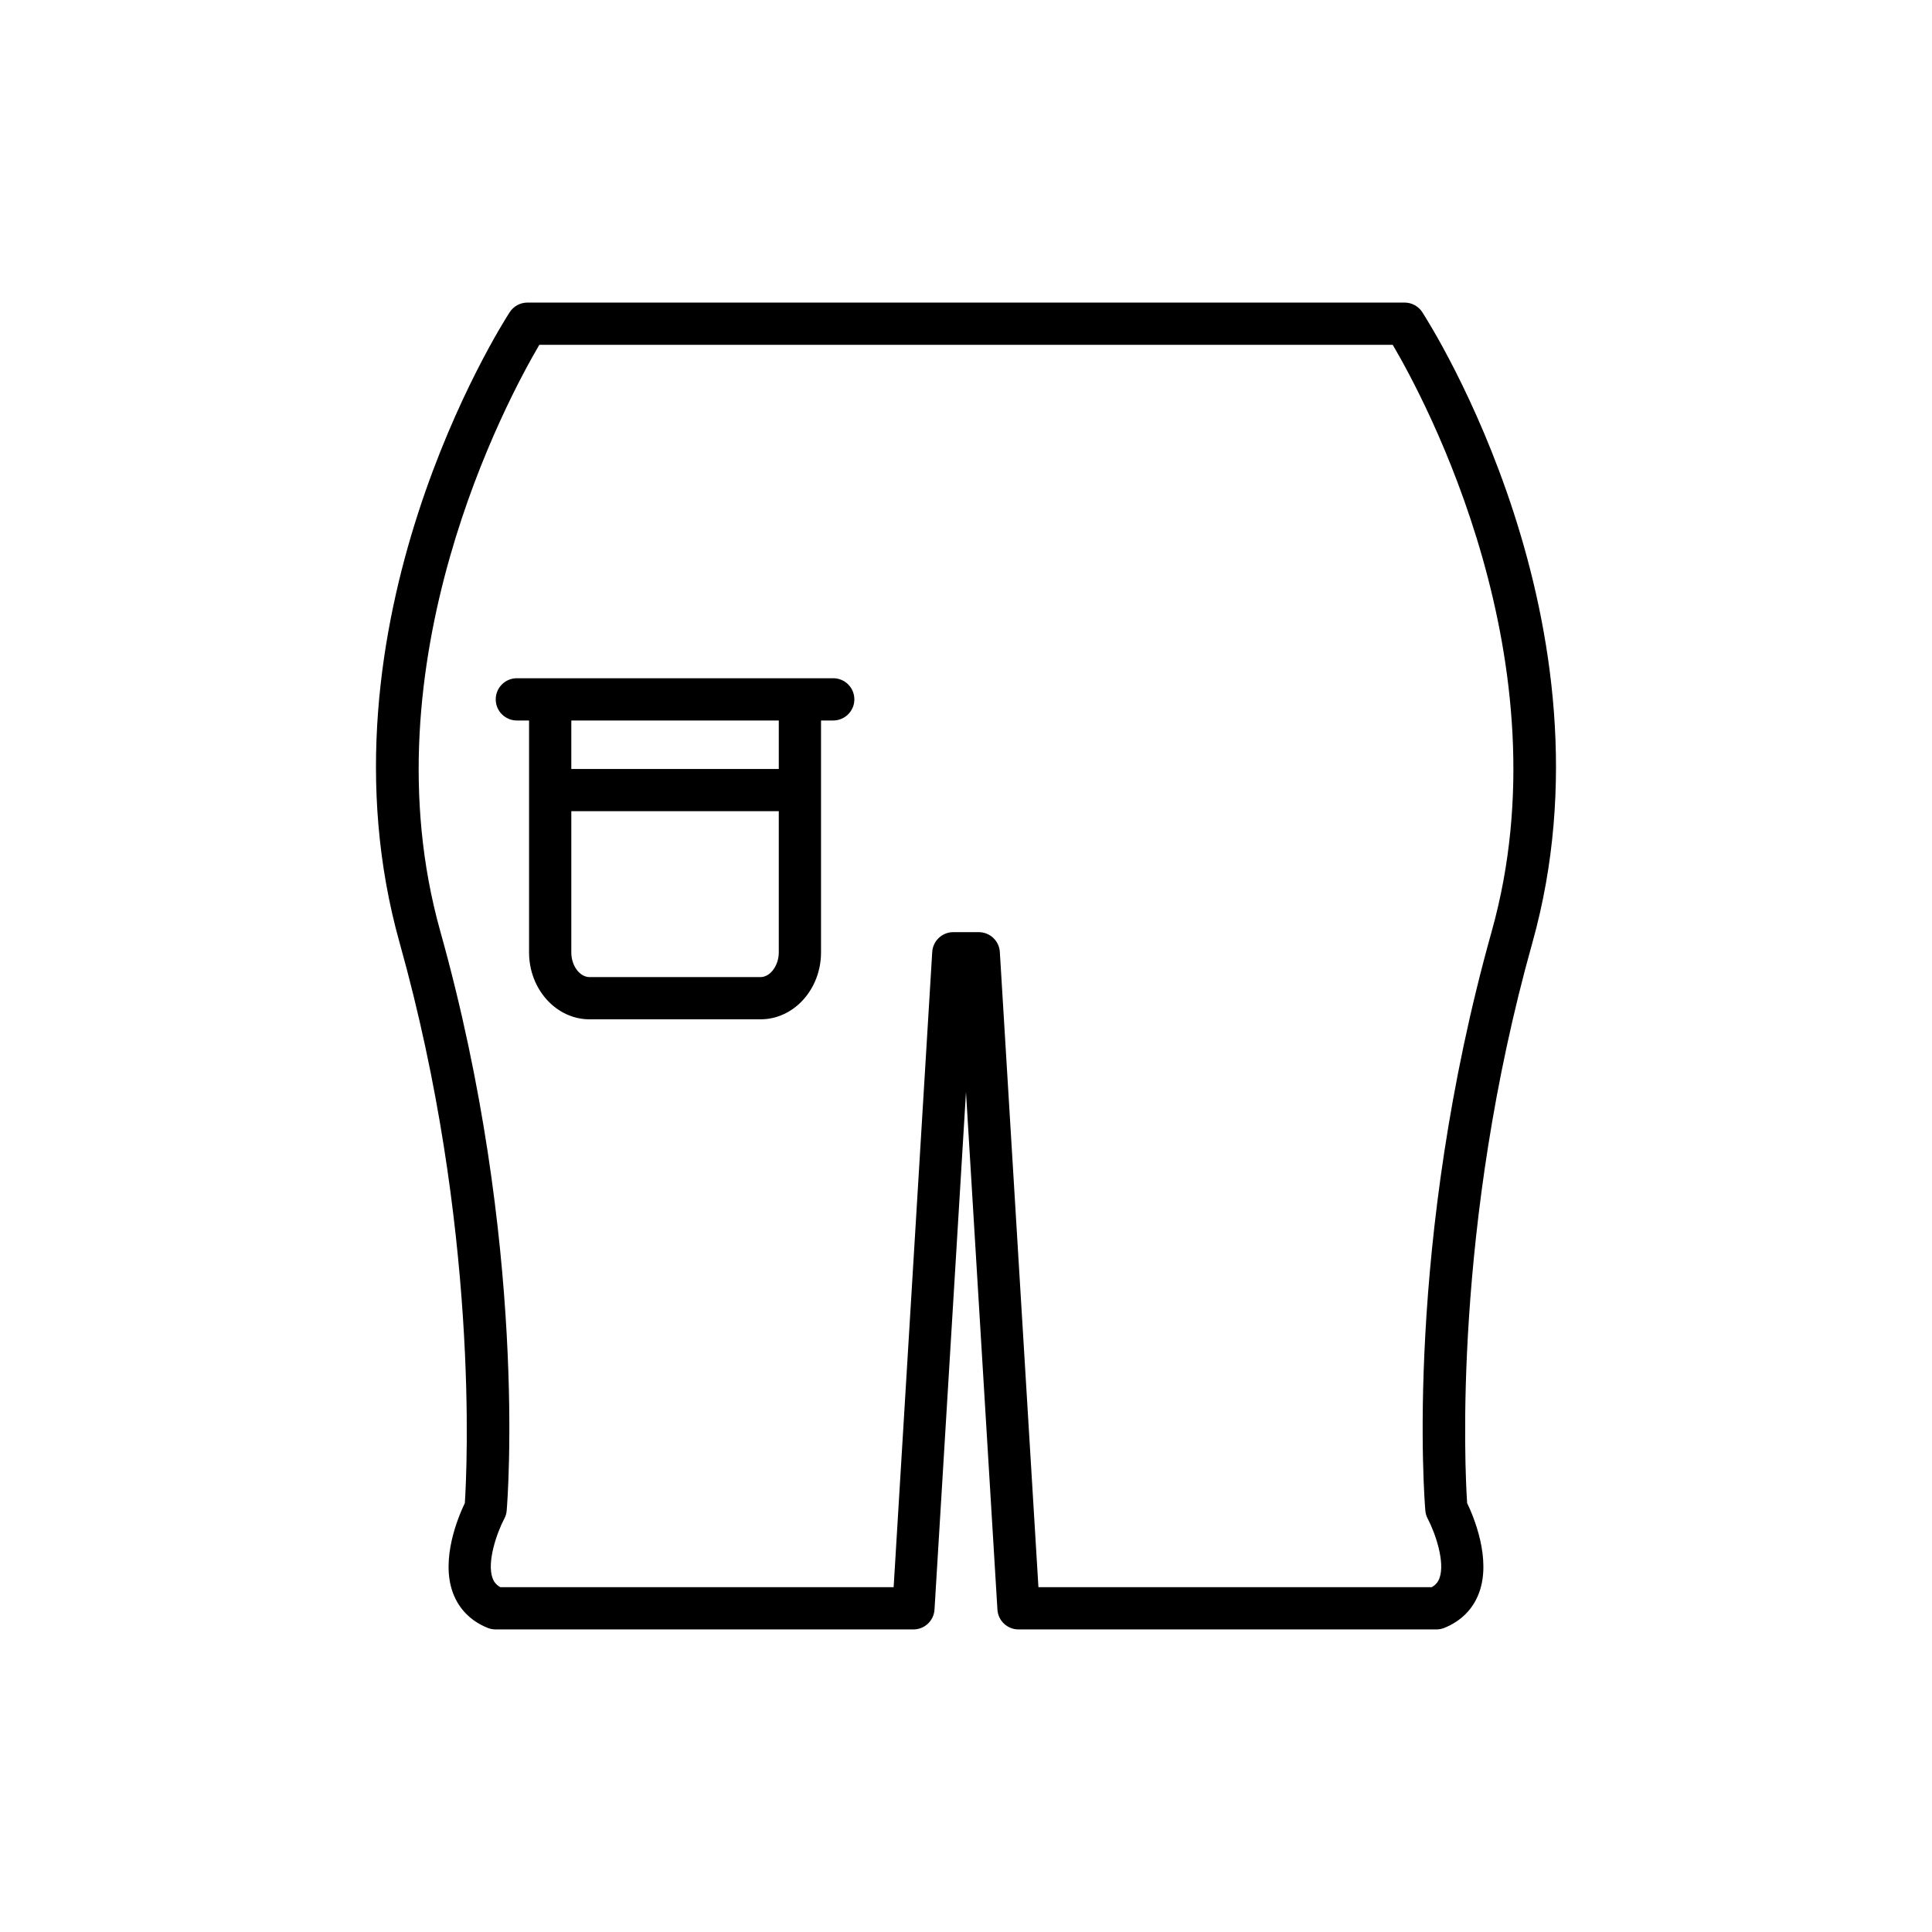
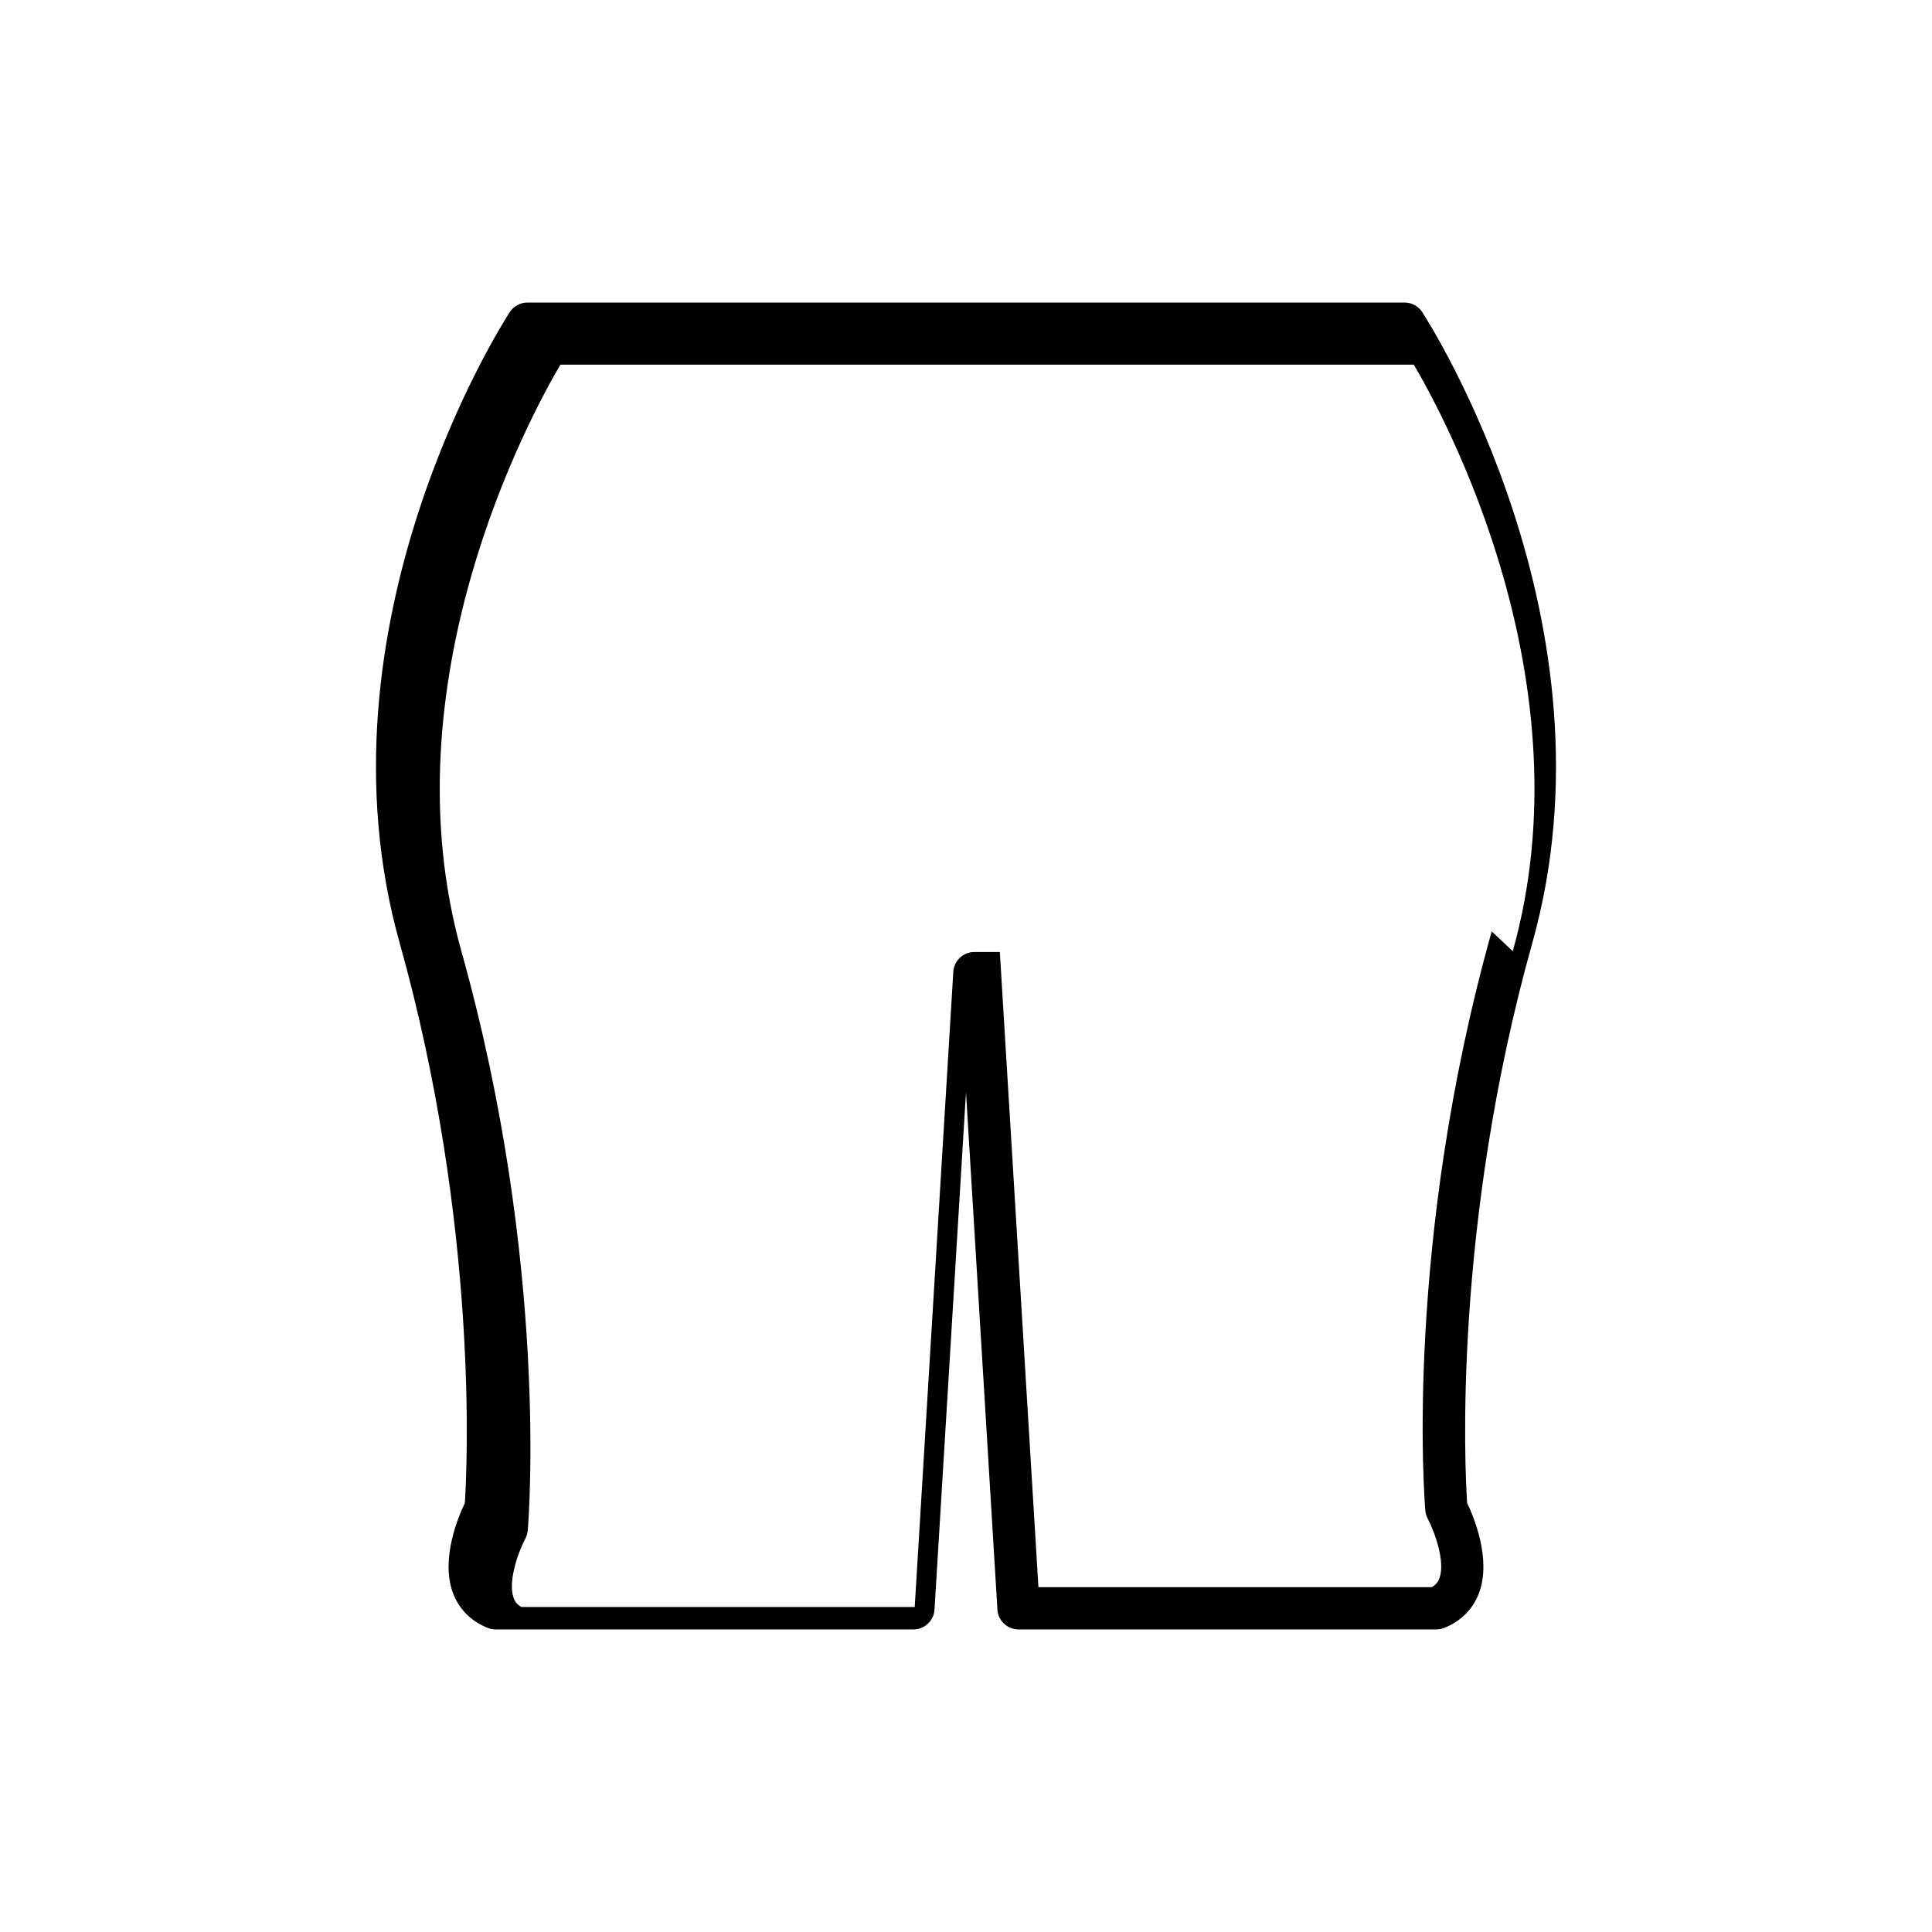
<svg xmlns="http://www.w3.org/2000/svg" fill="#000000" width="800px" height="800px" version="1.1" viewBox="144 144 512 512">
  <g>
-     <path d="m364.82 323.74h-83.848c-3.09 0-5.598 2.504-5.598 5.598s2.508 5.598 5.598 5.598h3.234v61.449c0 9.785 7.195 17.746 16.043 17.746h45.293c8.844 0 16.039-7.961 16.039-17.746v-61.449h3.234c3.09 0 5.598-2.504 5.598-5.598 0.004-3.094-2.504-5.598-5.594-5.598zm-14.434 72.648c0 3.488-2.262 6.551-4.844 6.551h-45.293c-2.625 0-4.848-3-4.848-6.551v-37.41h54.984zm0-48.605h-54.984v-12.848h54.984z" />
-     <path d="m520.93 226.74c-1.031-1.59-2.801-2.555-4.699-2.555h-232.46c-1.898 0-3.664 0.961-4.699 2.555-2.164 3.344-52.785 82.832-29.172 167.1 21.105 75.332 17.867 139.6 17.289 148.49-1.77 3.68-6.441 14.797-3.184 23.73 1.578 4.32 4.769 7.551 9.234 9.348 0.664 0.27 1.375 0.406 2.09 0.406h110.74c2.961 0 5.41-2.301 5.586-5.258l8.344-137.14 8.332 137.14c0.176 2.957 2.625 5.258 5.586 5.258h110.75c0.715 0 1.426-0.137 2.09-0.406 4.465-1.797 7.66-5.031 9.234-9.348 3.258-8.934-1.414-20.051-3.184-23.738-0.586-8.871-3.848-73.051 17.289-148.48 23.613-84.266-27.004-163.75-29.168-167.1zm18.387 164.08c-23.207 82.832-17.832 150.64-17.59 153.49 0.062 0.75 0.281 1.48 0.629 2.144 2.027 3.859 4.668 11.555 3.117 15.781-0.273 0.742-0.754 1.652-2.047 2.383h-104.23l-10.227-168.33c-0.176-2.957-2.625-5.258-5.586-5.258h-6.746c-2.961 0-5.41 2.301-5.586 5.258l-10.227 168.33h-104.24c-1.293-0.734-1.773-1.641-2.047-2.383-1.551-4.227 1.086-11.922 3.109-15.77 0.355-0.668 0.57-1.398 0.633-2.152 0.242-2.848 5.617-70.656-17.59-153.49-19.965-71.242 17.945-141.34 26.238-155.44l113.08-0.004h113.08c8.297 14.082 46.227 84.086 26.23 155.44z" />
+     <path d="m520.93 226.74c-1.031-1.59-2.801-2.555-4.699-2.555h-232.46c-1.898 0-3.664 0.961-4.699 2.555-2.164 3.344-52.785 82.832-29.172 167.1 21.105 75.332 17.867 139.6 17.289 148.49-1.77 3.68-6.441 14.797-3.184 23.73 1.578 4.32 4.769 7.551 9.234 9.348 0.664 0.27 1.375 0.406 2.09 0.406h110.74c2.961 0 5.41-2.301 5.586-5.258l8.344-137.14 8.332 137.14c0.176 2.957 2.625 5.258 5.586 5.258h110.75c0.715 0 1.426-0.137 2.09-0.406 4.465-1.797 7.66-5.031 9.234-9.348 3.258-8.934-1.414-20.051-3.184-23.738-0.586-8.871-3.848-73.051 17.289-148.48 23.613-84.266-27.004-163.75-29.168-167.1zm18.387 164.08c-23.207 82.832-17.832 150.64-17.59 153.49 0.062 0.75 0.281 1.48 0.629 2.144 2.027 3.859 4.668 11.555 3.117 15.781-0.273 0.742-0.754 1.652-2.047 2.383h-104.23l-10.227-168.33h-6.746c-2.961 0-5.41 2.301-5.586 5.258l-10.227 168.33h-104.24c-1.293-0.734-1.773-1.641-2.047-2.383-1.551-4.227 1.086-11.922 3.109-15.77 0.355-0.668 0.57-1.398 0.633-2.152 0.242-2.848 5.617-70.656-17.59-153.49-19.965-71.242 17.945-141.34 26.238-155.44l113.08-0.004h113.08c8.297 14.082 46.227 84.086 26.23 155.44z" />
  </g>
</svg>